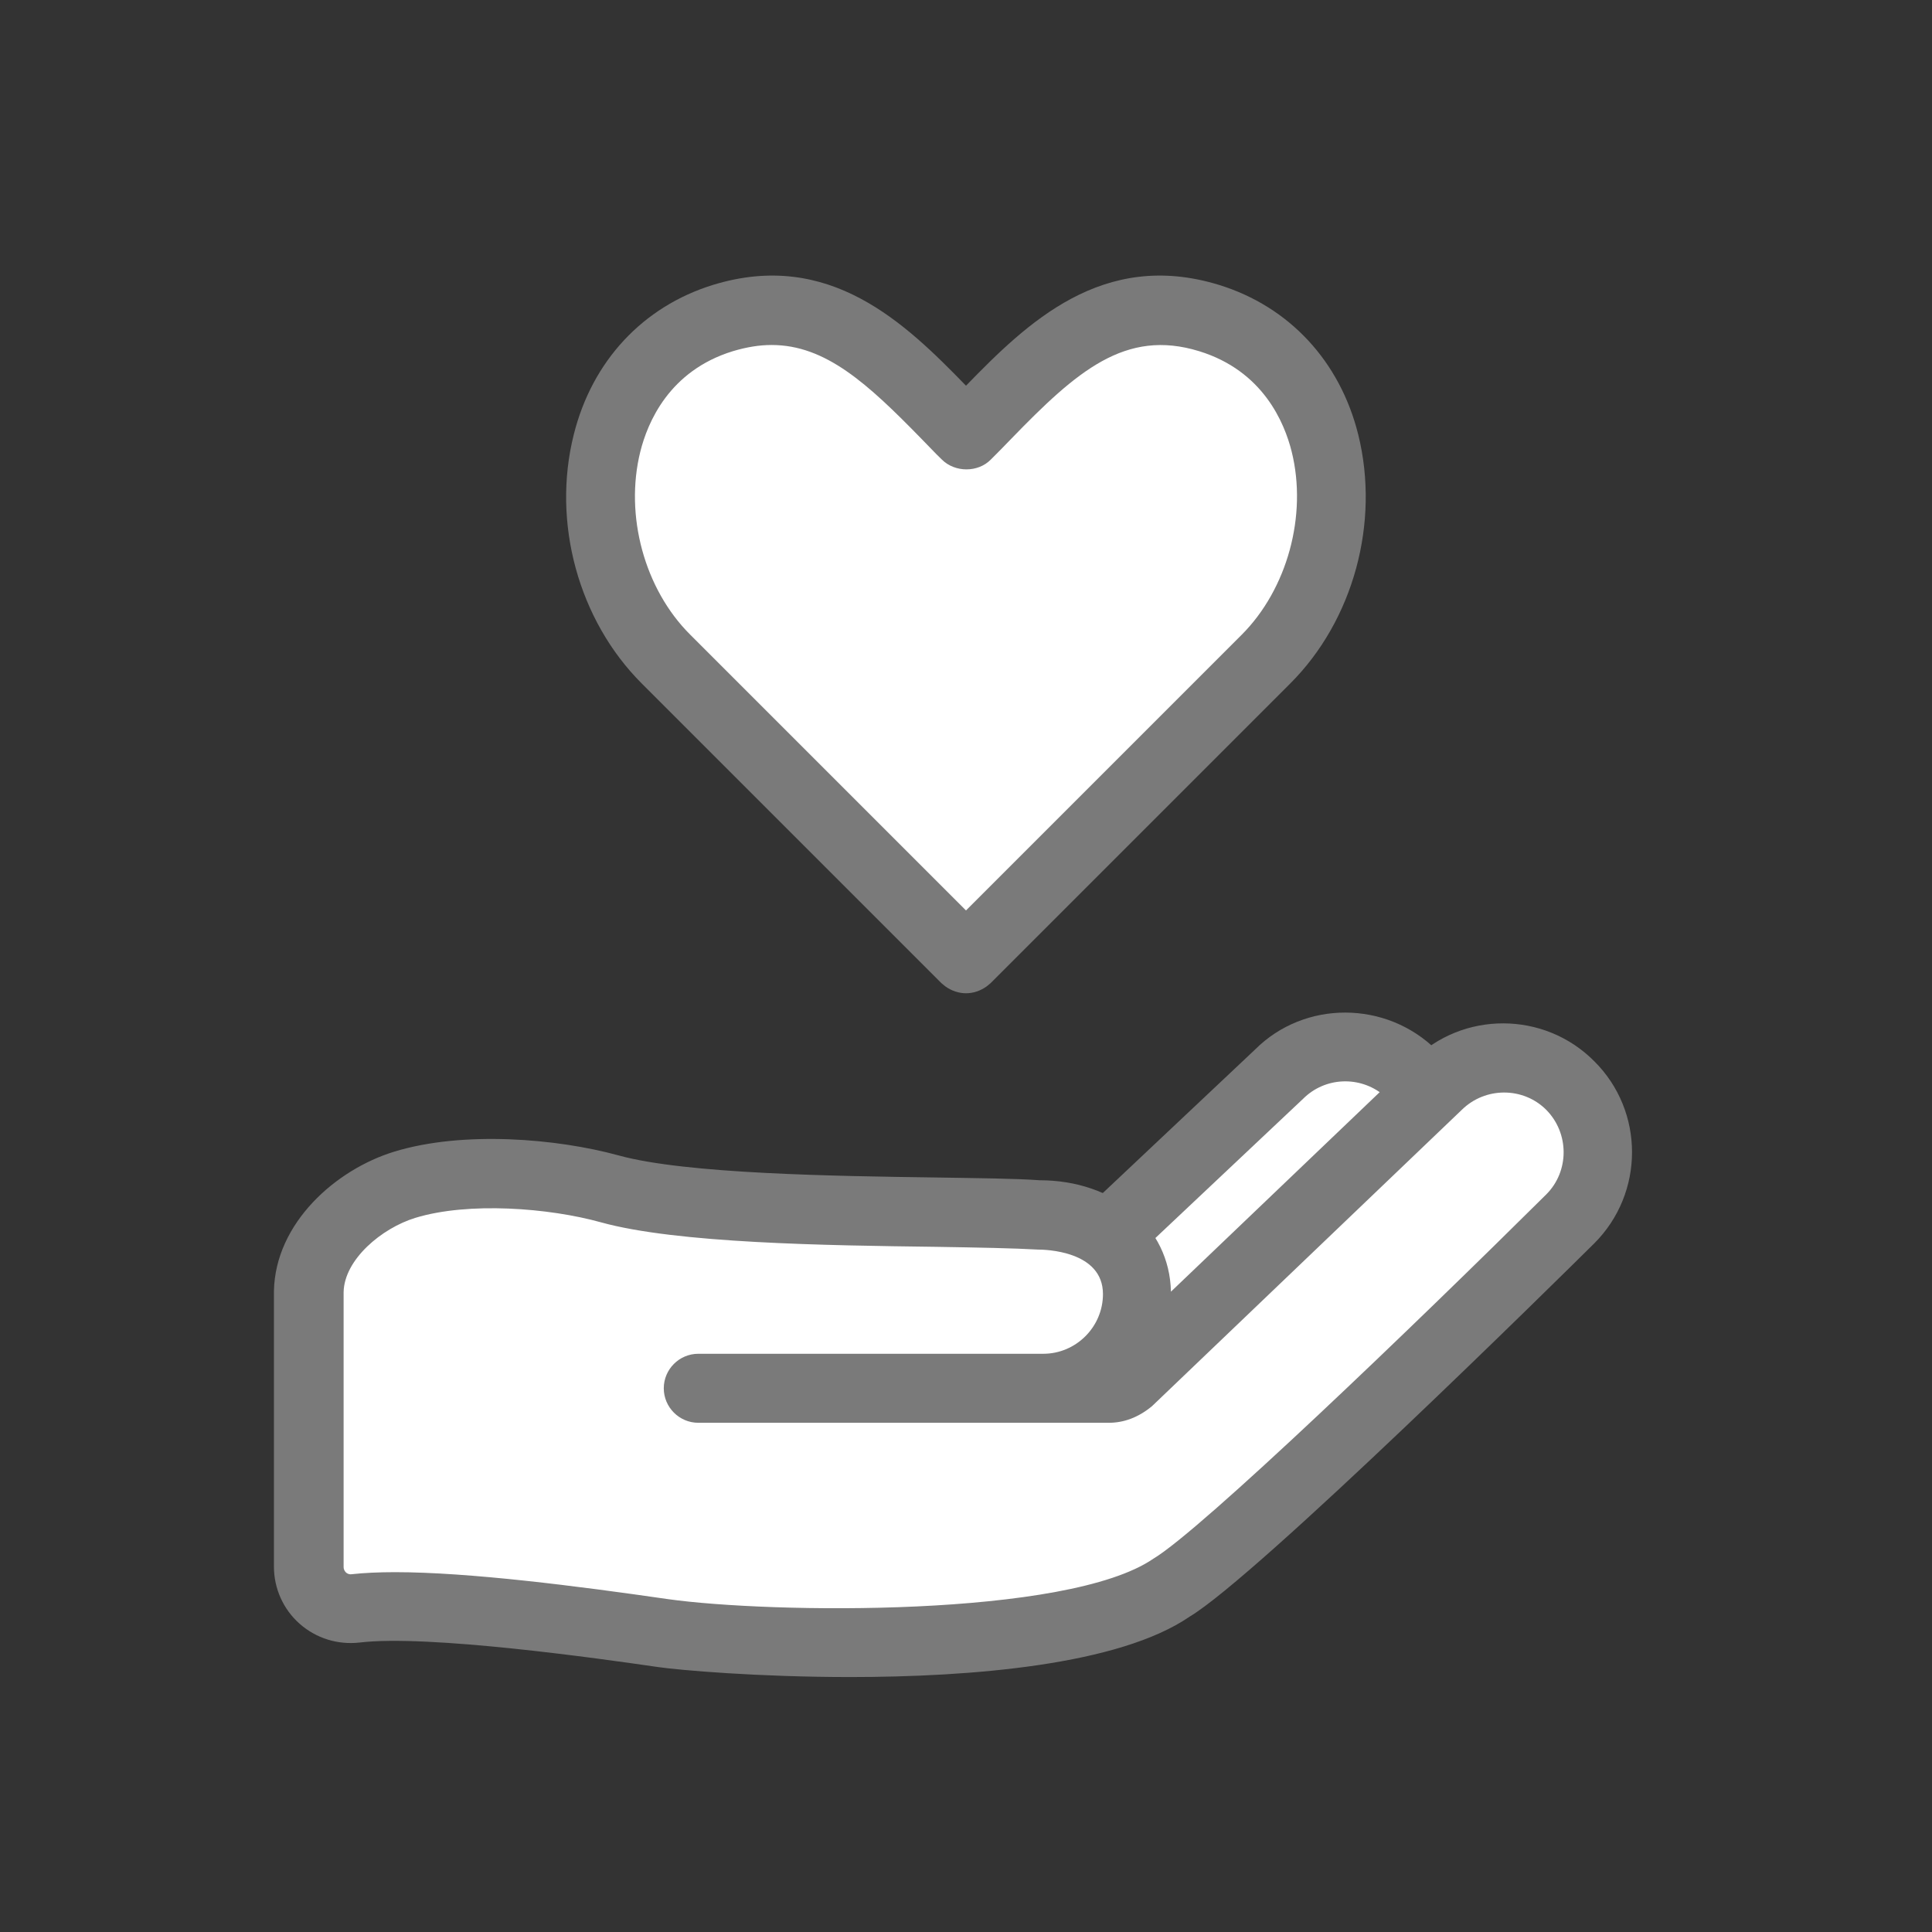
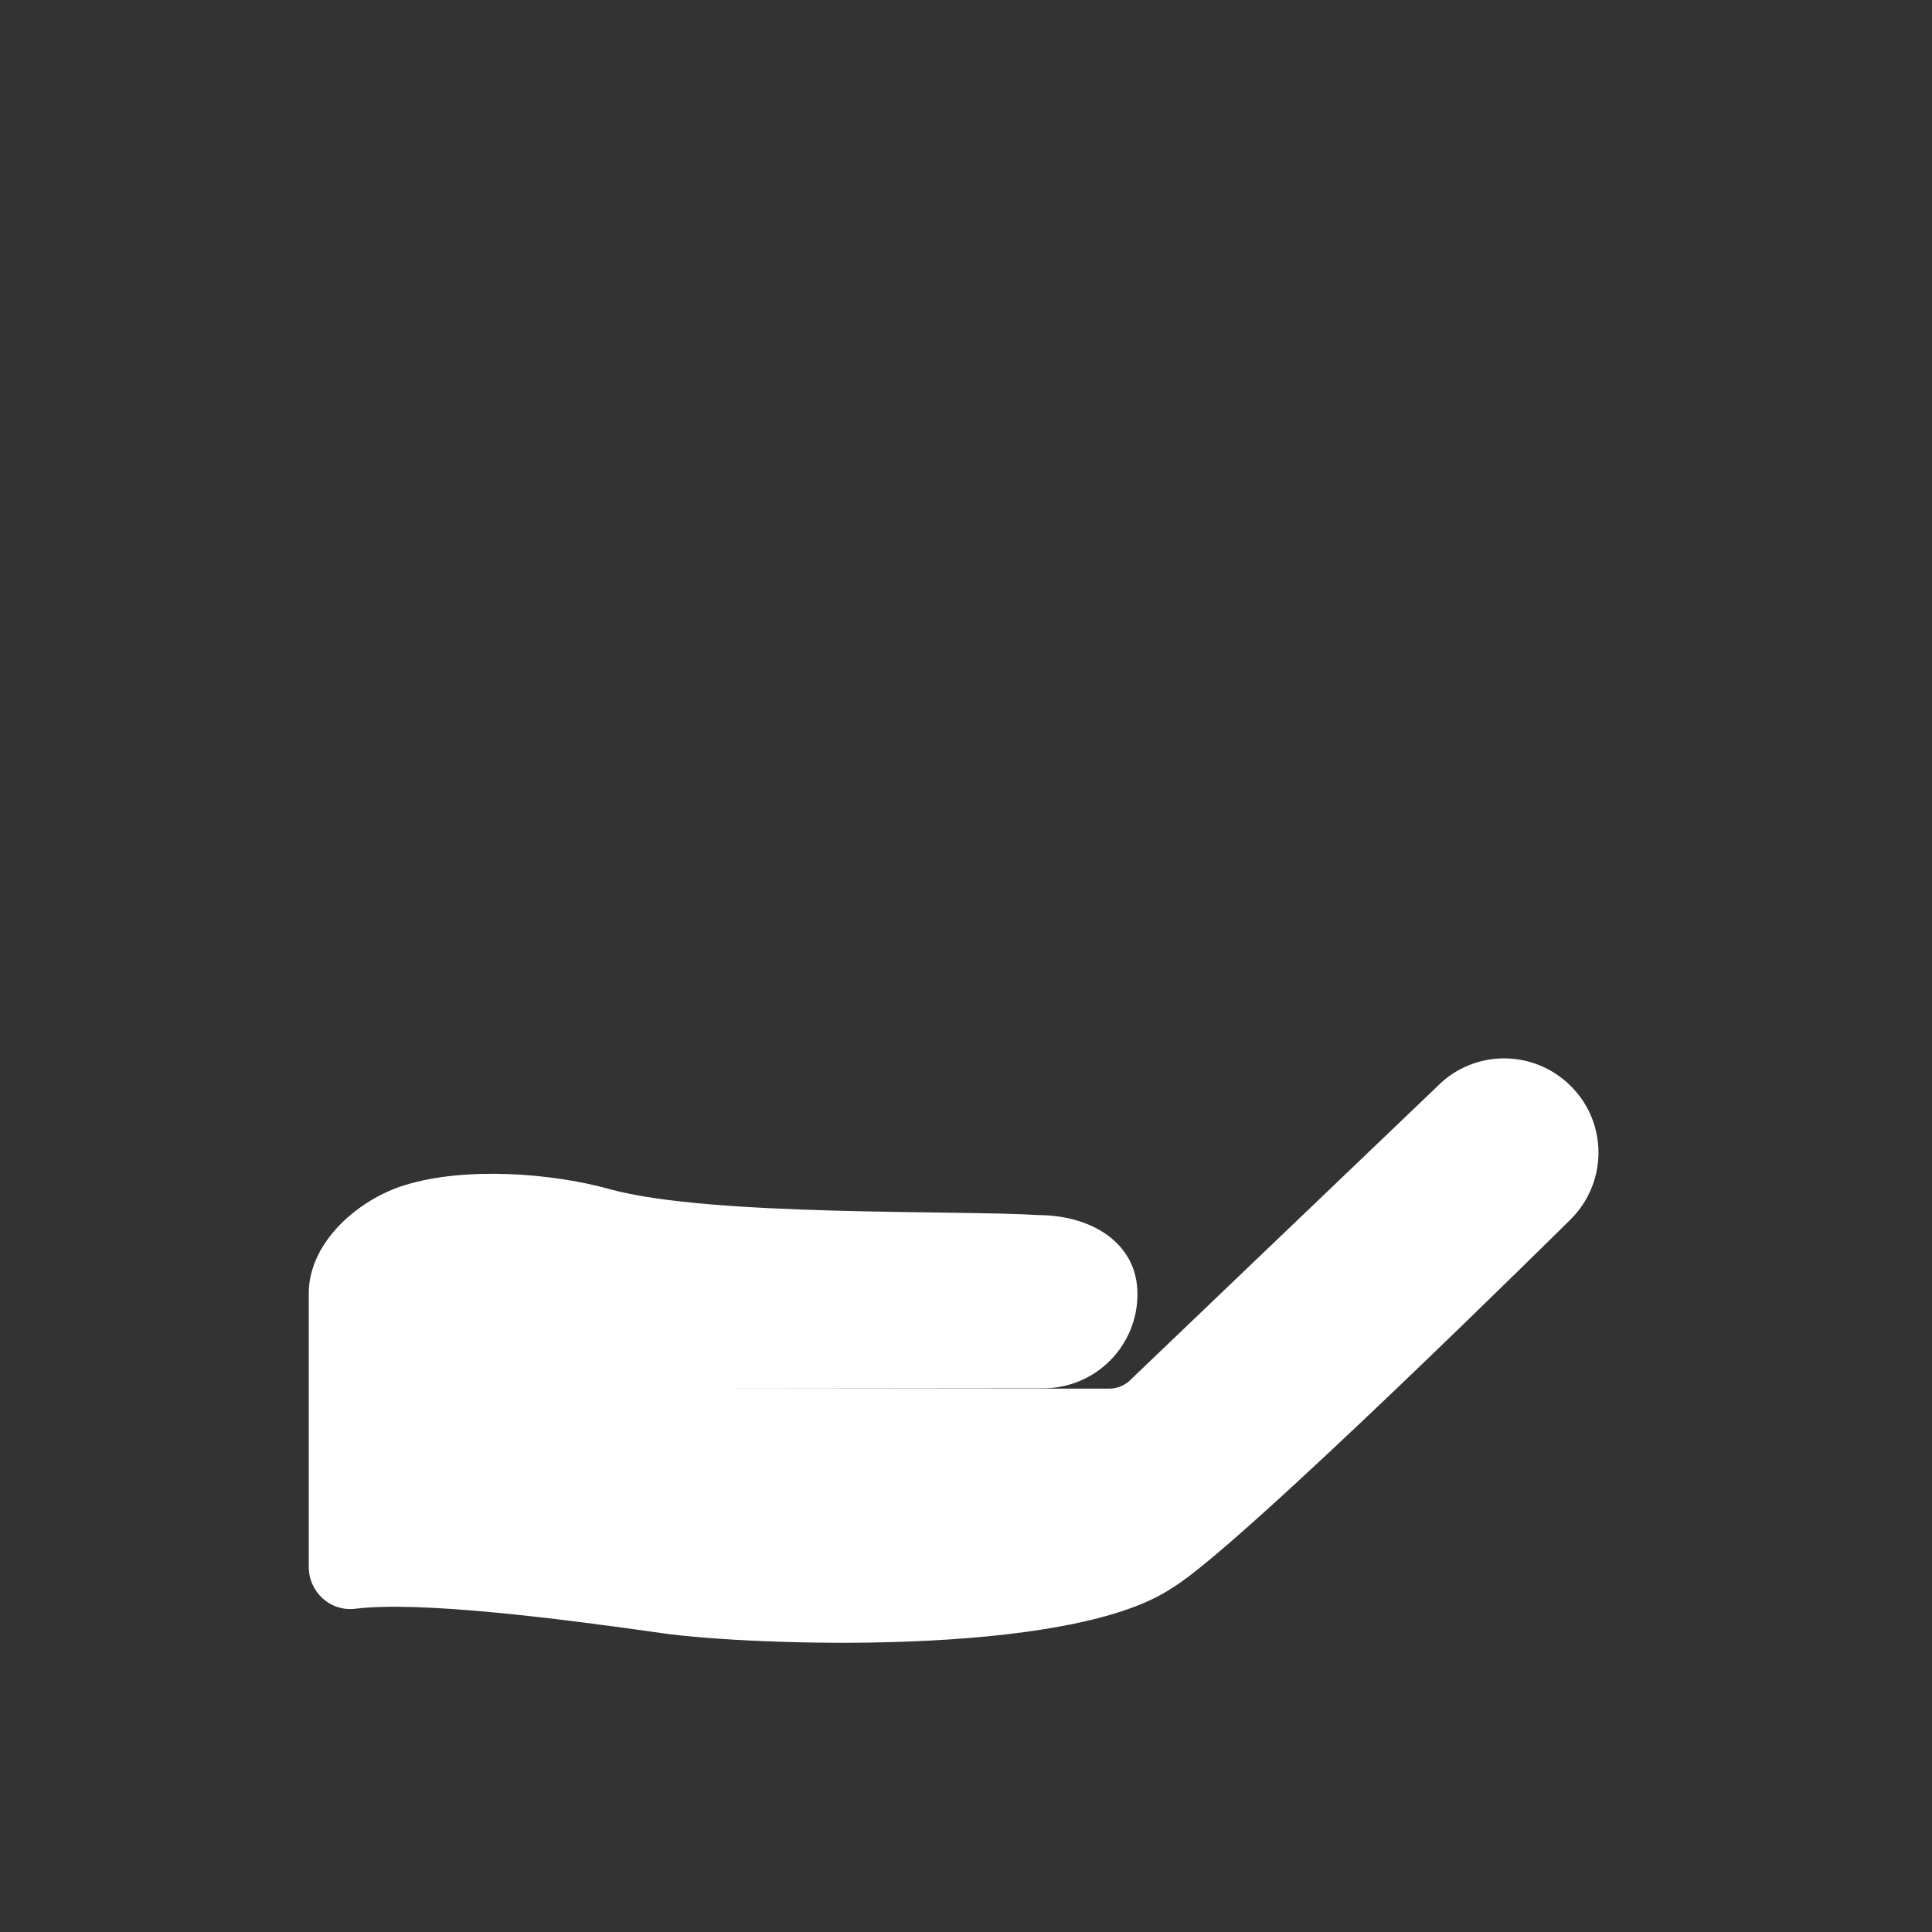
<svg xmlns="http://www.w3.org/2000/svg" id="design" viewBox="0 0 56 56" width="56" height="56">
  <rect x="0" y="0" width="56" height="56" fill="#333333" stroke="none" />
  <defs>
    <style>.cls-1{fill:none;}.cls-1,.cls-2,.cls-3{stroke-width:0px;}.cls-2{fill:#7a7a7a;}.cls-3{fill:#fff;}</style>
  </defs>
-   <path class="cls-3" d="M31.38,44l9.55-9c1.07-1.07,1.34-2.2.27-3.26l-.27-.6c-1.07-1.07-2.8-1.07-3.86,0l-9.55,9" />
-   <path class="cls-2" d="M31.38,45c-.27,0-.53-.11-.73-.31-.38-.4-.36-1.03.04-1.41l9.55-9c1.04-1.04.56-1.51.25-1.83l-.13-.13-.26-.58c-.68-.56-1.69-.53-2.33.11l-9.57,9.02c-.4.38-1.03.36-1.41-.04-.38-.4-.36-1.03.04-1.41l9.55-9c1.43-1.43,3.8-1.43,5.26.02l.13.13.27.61c1.24,1.36,1.09,3.04-.4,4.53l-9.57,9.02c-.19.18-.44.27-.69.27Z" />
  <path class="cls-3" d="M30.24,40.24c1.51,0,2.73-1.22,2.73-2.73s-1.37-2.29-2.88-2.29c-2.27-.15-9.5.05-12.41-.75-1.68-.47-4.19-.66-5.94-.12-1.32.4-2.75,1.61-2.79,3.08v7.99c0,.73.63,1.3,1.35,1.21,1.87-.23,5.88.28,8.91.71,2.44.35,11.79.73,14.79-1.33,1.91-1.14,11.53-10.67,11.53-10.67,1.07-1.07,1.07-2.8,0-3.86-1.07-1.07-2.8-1.07-3.86,0l-8.96,8.57c-.16.13-.36.2-.56.2h-11.9" />
-   <path class="cls-2" d="M24.65,48.61c-2.68,0-4.96-.2-5.58-.29-1.65-.24-6.66-.95-8.65-.71-.63.07-1.25-.12-1.73-.54-.48-.42-.75-1.03-.75-1.66v-7.99c.04-1.97,1.79-3.52,3.49-4.04,2-.61,4.71-.38,6.5.11,1.95.54,6.32.6,9.2.64,1.25.02,2.33.03,3,.08h0c2.16,0,3.77,1.35,3.81,3.23l7.01-6.7c1.44-1.44,3.81-1.44,5.26.02,1.46,1.45,1.46,3.82,0,5.28-1,.99-9.77,9.65-11.73,10.82-2.04,1.4-6.31,1.75-9.86,1.75ZM11.45,45.57c2.14,0,5.27.4,7.9.78,2.97.42,11.59.54,14.08-1.17,1.38-.82,7.56-6.76,11.39-10.56.67-.67.67-1.77,0-2.45-.67-.67-1.77-.67-2.45,0l-8.98,8.59c-.4.33-.82.48-1.25.48h-11.9c-.55,0-1-.45-1-1s.45-1,1-1h10c.95,0,1.73-.78,1.73-1.73,0-1.26-1.69-1.29-1.88-1.29-.69-.04-1.74-.06-2.96-.08-3.17-.04-7.51-.1-9.71-.71-1.51-.42-3.84-.6-5.38-.13-.98.3-2.06,1.21-2.08,2.15v7.97c0,.09.05.14.07.16.03.03.09.06.16.05.36-.04.79-.06,1.27-.06Z" />
-   <path class="cls-3" d="M28,27.79s0,0,0,0l8.69-8.69c2.86-2.86,2.61-8.57-1.65-9.88-3.21-.99-5.19,1.54-7.05,3.39,0,0,0,0,0,0-1.86-1.86-3.83-4.39-7.05-3.39-4.26,1.32-4.51,7.02-1.65,9.88l8.69,8.69s0,0,0,0" />
-   <path class="cls-2" d="M28,28.79c-.21,0-.42-.07-.6-.2-.04-.03-.07-.06-.11-.09l-8.69-8.69c-1.83-1.83-2.61-4.66-1.97-7.21.53-2.13,2-3.71,4.03-4.34,3.38-1.04,5.58,1.11,7.34,2.92,1.76-1.81,3.96-3.96,7.34-2.92,2.03.63,3.5,2.21,4.03,4.34.63,2.55-.14,5.38-1.97,7.21l-8.69,8.69s-.07.06-.11.09c-.18.13-.39.2-.6.2,0,0,0,0,0,0ZM22.36,10c-.35,0-.72.06-1.12.18-1.85.57-2.47,2.07-2.68,2.91-.46,1.85.12,3.99,1.45,5.31l7.99,7.99,7.99-7.99c1.32-1.32,1.91-3.46,1.45-5.31-.21-.84-.83-2.34-2.68-2.91-2.14-.66-3.55.58-5.45,2.54-.2.21-.4.41-.59.6-.37.38-1.04.38-1.42,0-.2-.19-.39-.4-.59-.6-1.56-1.6-2.78-2.72-4.34-2.72Z" />
  <rect class="cls-1" x="0" y="0" width="56" height="56" />
</svg>